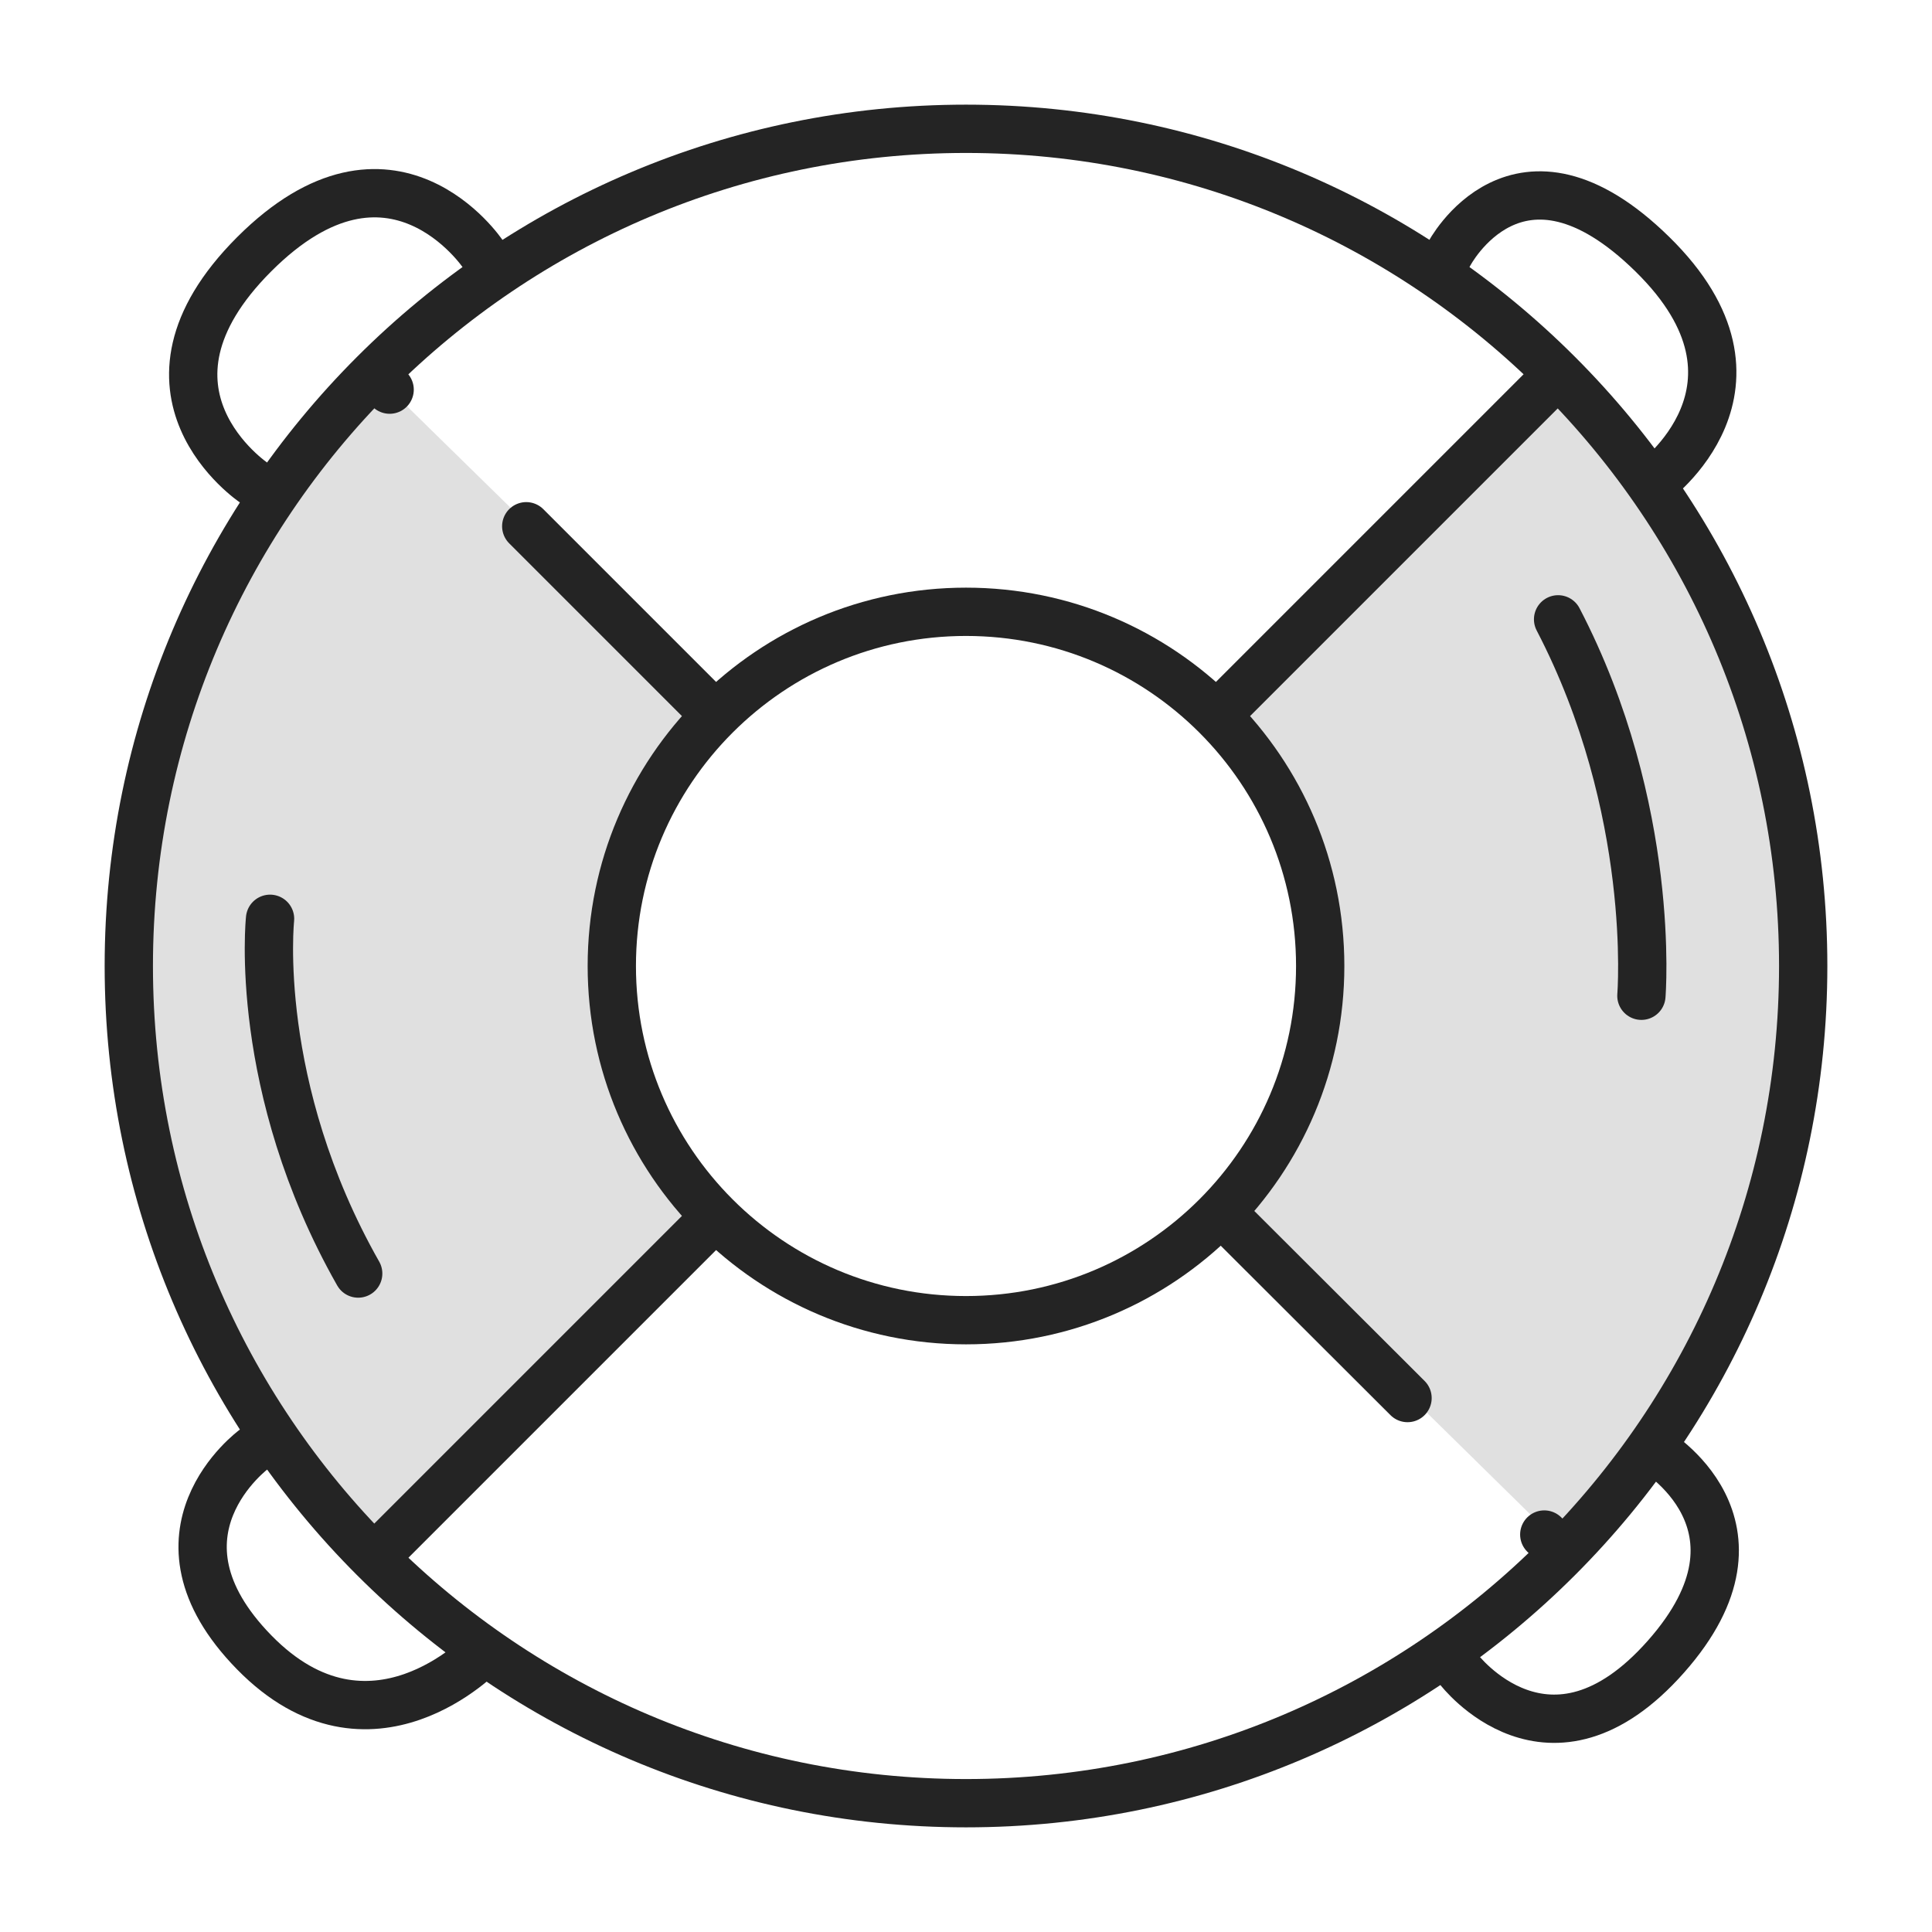
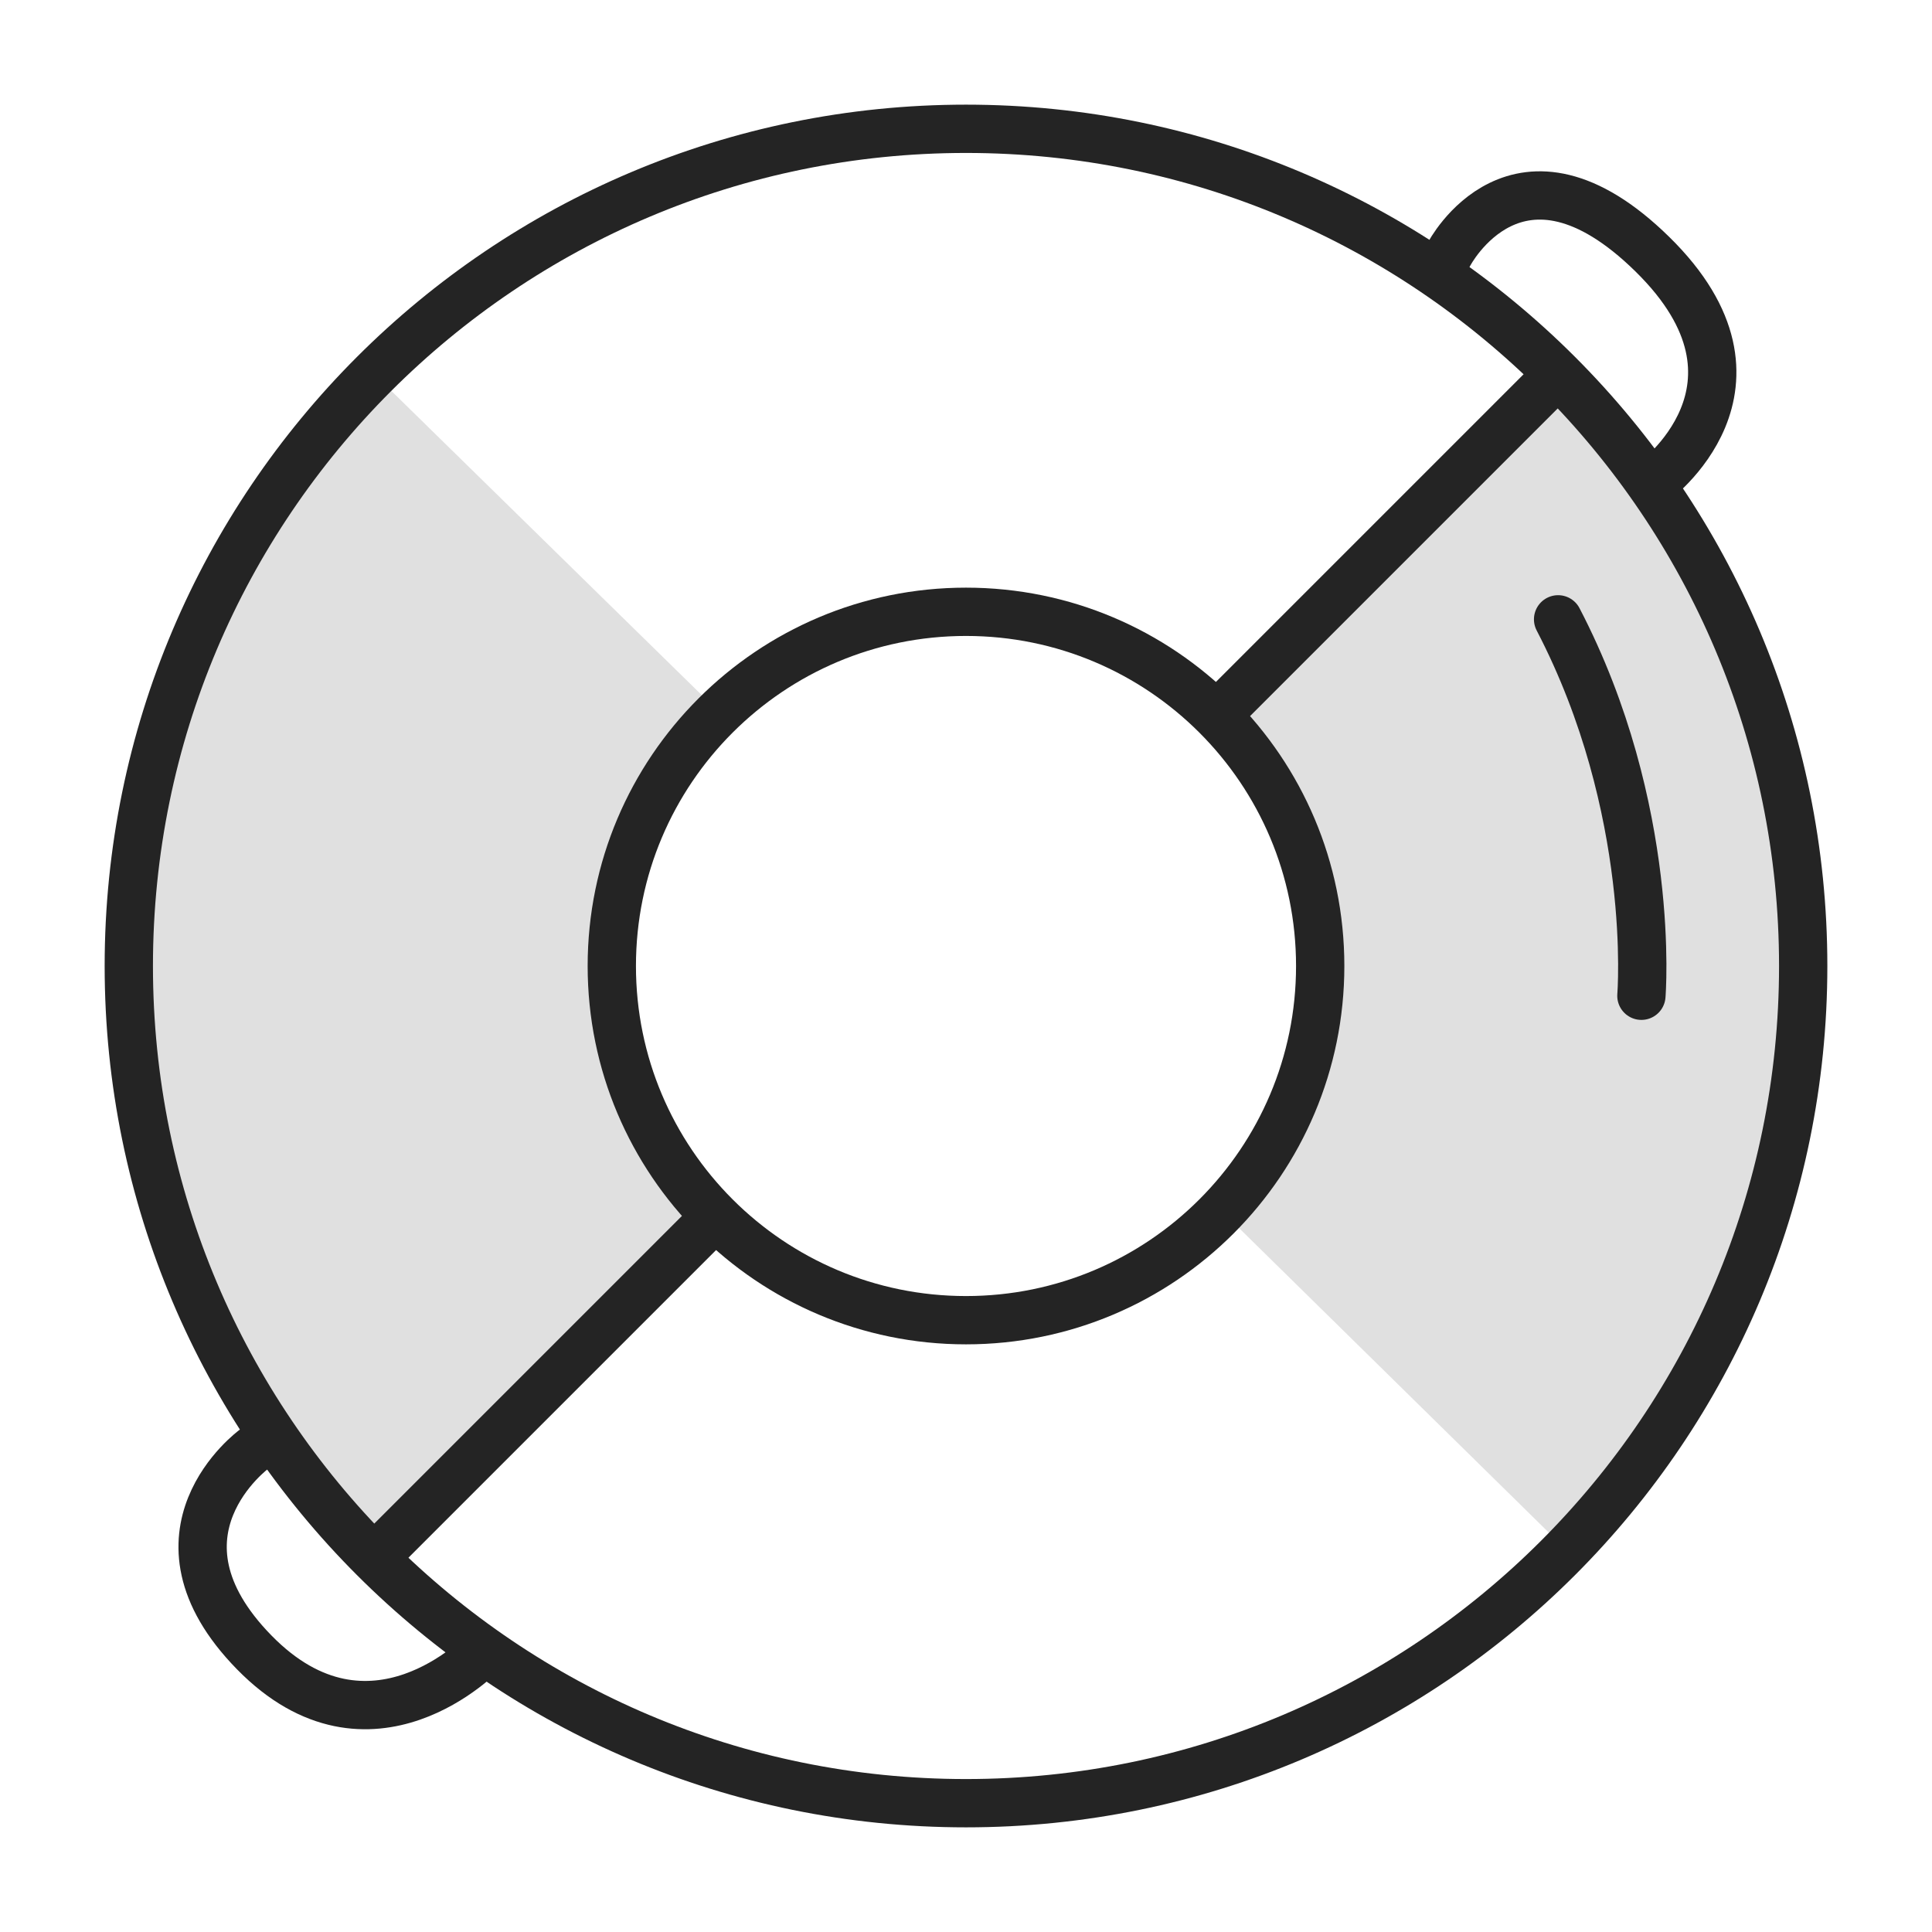
<svg xmlns="http://www.w3.org/2000/svg" width="60" height="60" viewBox="0 0 60 60" fill="none">
-   <path opacity="0.2" d="M48.511 12C51.013 14.429 52.657 16.826 54.011 20C55.365 23.174 56 27.5 56 29.864C56 32.5 55.072 37 54.005 39.5C52.651 42.674 51.013 45.571 48.511 48L37.906 37.575C40.006 35.527 41.185 32.755 41.185 29.864C41.185 26.974 40.381 24.412 38.281 22.364L48.511 12Z" fill="#666666" />
+   <path opacity="0.2" d="M48.511 12C51.013 14.429 52.657 16.826 54.011 20C55.365 23.174 56 27.5 56 29.864C56 32.5 55.072 37 54.005 39.5C52.651 42.674 51.013 45.571 48.511 48L37.906 37.575C40.006 35.527 41.185 32.755 41.185 29.864C41.185 26.974 40.381 24.412 38.281 22.364L48.511 12" fill="#666666" />
  <path opacity="0.2" d="M11.5 48C8.998 45.571 7.354 42.674 6 39.5C4.646 36.326 4 32.936 4 29.5C4 26.064 5.023 21.789 6 19.5C6.853 17.5 9.5 14 11.5 11.5L22 21.789C19.9 23.837 18.721 26.61 18.721 29.5C18.721 32.39 19.9 35.452 22 37.5L11.5 48Z" fill="#666666" />
  <path d="M30 56C44.359 56 56 44.359 56 30C56 15.641 44.359 4 30 4C15.641 4 4 15.641 4 30C4 44.359 15.641 56 30 56Z" stroke="#242424" stroke-width="1.5" stroke-linecap="round" stroke-linejoin="round" />
-   <path d="M7.895 15C7.895 15 3.632 12.158 7.895 7.895C12.158 3.632 15 7.895 15 7.895" stroke="#242424" stroke-width="1.5" stroke-linecap="round" />
  <path d="M45 7.895C45 7.895 47.132 3.789 51.316 7.895C55.5 12 51.316 15 51.316 15" stroke="#242424" stroke-width="1.5" stroke-linecap="round" />
-   <path d="M51.343 45.014C51.343 45.014 55.362 47.349 51.739 51.447C48.117 55.545 45.305 51.844 45.305 51.844" stroke="#242424" stroke-width="1.5" stroke-linecap="round" />
  <path d="M15 51.316C15 51.316 11.5 55 7.895 51.316C4.289 47.632 7.895 45 7.895 45" stroke="#242424" stroke-width="1.5" stroke-linecap="round" />
  <path d="M30 41C36.075 41 41 36.075 41 30C41 23.925 36.075 19 30 19C23.925 19 19 23.925 19 30C19 36.075 23.925 41 30 41Z" stroke="#242424" stroke-width="1.5" stroke-linecap="round" stroke-linejoin="round" />
-   <path d="M22 22L12 12" stroke="#242424" stroke-width="1.5" stroke-linecap="round" stroke-linejoin="round" stroke-dasharray="8 6 9 12" />
  <path d="M38 22L48 12" stroke="#242424" stroke-width="1.5" stroke-linecap="round" stroke-linejoin="round" />
-   <path d="M38.05 37.766L48.27 47.967" stroke="#242424" stroke-width="1.5" stroke-linecap="round" stroke-linejoin="round" stroke-dasharray="8 6 9 12" />
  <path d="M22 38L12 48" stroke="#242424" stroke-width="1.5" stroke-linecap="round" stroke-linejoin="round" />
-   <path d="M11.124 39.551C7.827 33.744 8.387 28.534 8.387 28.534" stroke="#242424" stroke-width="1.5" stroke-linecap="round" stroke-dasharray="13 8 2 8" />
  <path d="M48.388 19.234C51.456 25.129 50.975 30.924 50.975 30.924" stroke="#242424" stroke-width="1.5" stroke-linecap="round" stroke-dasharray="13 8 2 8" />
</svg>